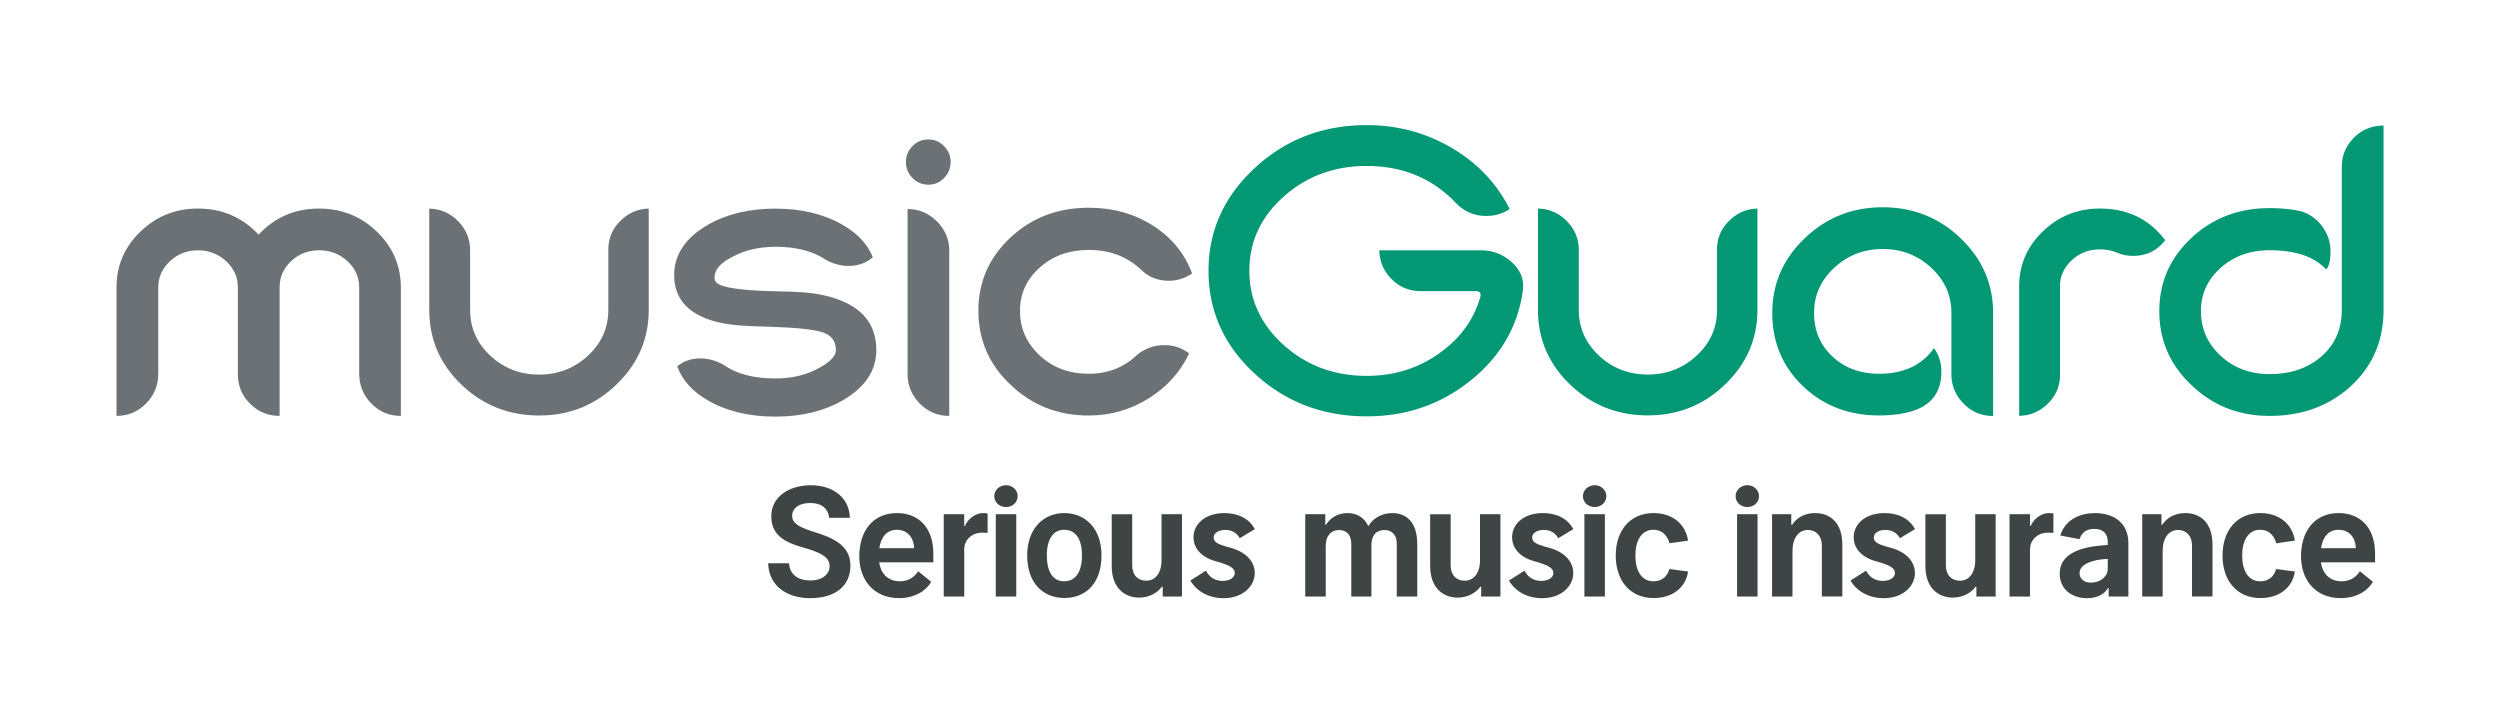
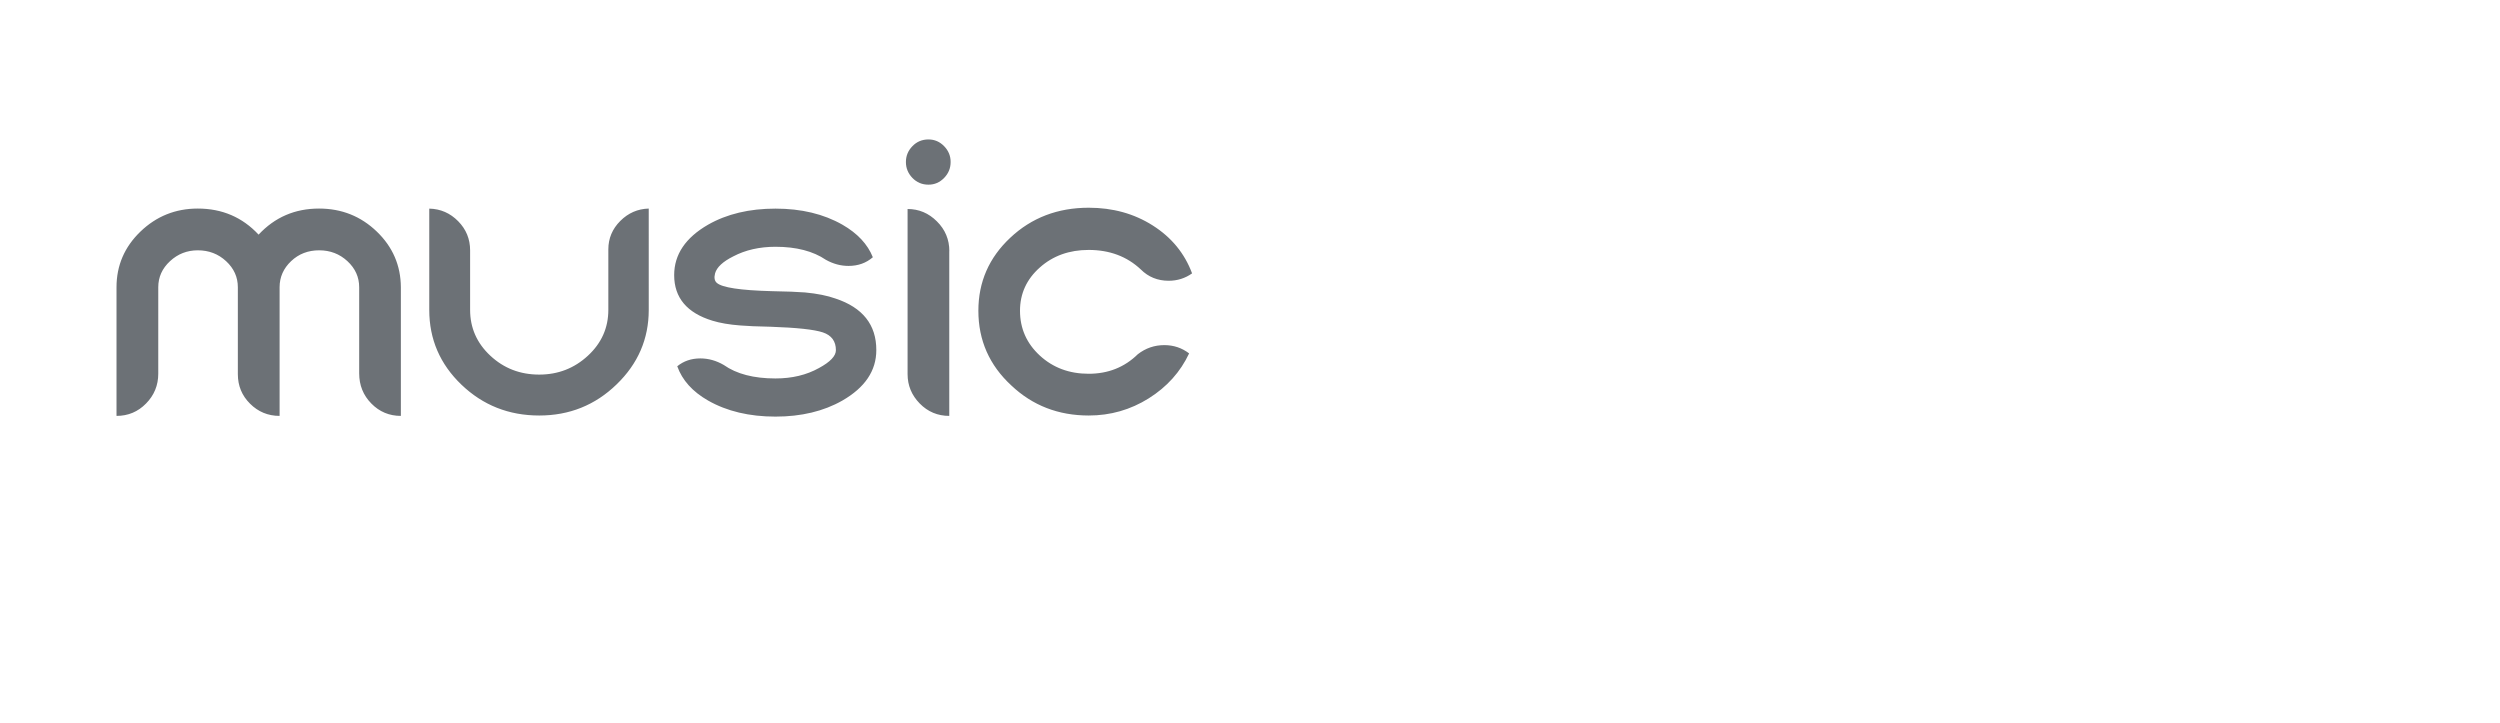
<svg xmlns="http://www.w3.org/2000/svg" version="1.1" id="Layer_1" x="0" y="0" viewBox="0 0 389.22 112.61" style="enable-background:new 0 0 389.22 112.61" xml:space="preserve">
  <style>.st2{fill:#3f4444}</style>
-   <path d="M371.08 19.55c-1.8 0-3.34.63-4.6 1.89-1.26 1.26-1.89 2.77-1.89 4.53v22.26c0 2.98-1.05 5.39-3.15 7.24-2.1 1.85-4.79 2.77-8.09 2.77-3.02 0-5.56-.95-7.61-2.84-2.05-1.9-3.08-4.22-3.08-6.97 0-2.66 1.03-4.91 3.08-6.73 2.05-1.83 4.59-2.74 7.61-2.74 4.01 0 6.95.99 8.8 2.98.45-.41.68-1.35.68-2.84 0-1.4-.43-2.68-1.29-3.86a6.304 6.304 0 0 0-3.38-2.37c-1.54-.32-3.14-.47-4.8-.47-4.83 0-8.9 1.56-12.21 4.67-3.32 3.11-4.97 6.9-4.97 11.37 0 4.6 1.71 8.48 5.14 11.64 3.29 3.11 7.31 4.67 12.04 4.67 4.92 0 9.04-1.47 12.38-4.4 3.56-3.16 5.35-7.19 5.35-12.11V19.55zm-44.13 12.92c-3.48 0-6.44 1.18-8.9 3.55s-3.69 5.22-3.69 8.56v20.16c1.76-.04 3.26-.69 4.5-1.93 1.24-1.24 1.86-2.72 1.86-4.43v-13.8c0-1.58.61-2.93 1.83-4.06 1.22-1.13 2.68-1.69 4.4-1.69.9 0 1.76.16 2.57.47.81.36 1.67.54 2.57.54 2.07 0 3.74-.81 5.01-2.44-2.48-3.28-5.87-4.93-10.15-4.93M310.3 58.25v-9.54c0-4.51-1.68-8.38-5.04-11.6-3.36-3.23-7.41-4.84-12.15-4.84s-8.79 1.61-12.15 4.84c-3.36 3.22-5.04 7.09-5.04 11.6 0 4.56 1.59 8.36 4.77 11.4 3.18 3.05 7.14 4.57 11.88 4.57 2.16 0 4.01-.27 5.55-.81 2.75-.99 4.13-3 4.13-6.02 0-1.35-.38-2.57-1.15-3.65-1.89 2.66-4.74 3.99-8.52 3.99-2.93 0-5.36-.89-7.27-2.67-1.92-1.78-2.88-4.05-2.88-6.8s1.05-5.1 3.15-7.04c2.1-1.94 4.61-2.91 7.54-2.91 2.93 0 5.45.97 7.54 2.91 2.1 1.94 3.15 4.29 3.15 7.04v9.54c0 1.76.63 3.28 1.89 4.57 1.26 1.29 2.8 1.93 4.6 1.93v-6.51zm-36.69-25.78c-1.72.05-3.19.69-4.43 1.93-1.24 1.24-1.86 2.72-1.86 4.43v9.4c0 2.8-1.06 5.18-3.18 7.14s-4.65 2.94-7.58 2.94c-2.98 0-5.51-.98-7.61-2.94-2.1-1.96-3.15-4.34-3.15-7.14v-9.27c0-1.76-.62-3.27-1.86-4.53-1.24-1.26-2.74-1.92-4.5-1.96v15.76c0 4.56 1.67 8.44 5.01 11.64 3.34 3.2 7.38 4.8 12.11 4.8 4.69 0 8.71-1.61 12.04-4.84 3.34-3.22 5.01-7.09 5.01-11.6V32.47zm-38.2 8.39c-1.38-1.26-2.99-1.89-4.84-1.89h-15.83c.04 1.76.69 3.26 1.93 4.5 1.24 1.24 2.76 1.86 4.57 1.86h8.53c.54 0 .79.25.74.74-.99 3.61-3.13 6.59-6.43 8.93-3.29 2.35-7.06 3.52-11.3 3.52-5.05 0-9.36-1.6-12.92-4.8-3.56-3.2-5.35-7.06-5.35-11.57s1.78-8.36 5.35-11.54c3.56-3.18 7.87-4.77 12.92-4.77 5.59 0 10.22 1.92 13.87 5.75 1.31 1.35 2.89 2.03 4.74 2.03 1.35 0 2.57-.36 3.65-1.08-2.03-4.01-5.05-7.19-9.07-9.54-4.02-2.35-8.41-3.52-13.19-3.52-6.81 0-12.62 2.22-17.42 6.67-4.8 4.44-7.21 9.78-7.21 16 0 6.27 2.4 11.62 7.21 16.04 4.8 4.42 10.61 6.63 17.42 6.63 6.13 0 11.51-1.85 16.14-5.55 4.62-3.7 7.34-8.32 8.15-13.87.27-1.76-.28-3.27-1.66-4.54" style="fill:#049875" />
  <path d="M179.48 35.11c-2.91-1.85-6.24-2.77-9.98-2.77-4.83 0-8.9 1.56-12.21 4.67-3.32 3.11-4.97 6.9-4.97 11.37 0 4.6 1.71 8.48 5.14 11.64 3.29 3.11 7.31 4.67 12.04 4.67 3.38 0 6.5-.89 9.34-2.67 2.84-1.78 4.94-4.12 6.29-7-1.13-.86-2.41-1.29-3.86-1.29-1.53 0-2.91.47-4.13 1.42-2.07 2.03-4.62 3.04-7.65 3.04s-5.56-.95-7.61-2.84c-2.05-1.89-3.08-4.22-3.08-6.97 0-2.66 1.03-4.91 3.08-6.73 2.05-1.83 4.59-2.74 7.61-2.74 3.25 0 5.96 1.01 8.12 3.04 1.17 1.17 2.62 1.76 4.33 1.76 1.35 0 2.57-.38 3.65-1.15-1.16-3.12-3.2-5.6-6.11-7.45M147.8 39.1c0-1.8-.64-3.35-1.93-4.63-1.29-1.29-2.81-1.93-4.57-1.93v25.71c0 1.76.63 3.28 1.89 4.57 1.26 1.29 2.8 1.93 4.6 1.93V39.1zm-.81-16.34c-.68-.7-1.49-1.05-2.44-1.05-.99 0-1.83.35-2.5 1.05-.68.7-1.01 1.52-1.01 2.47 0 .95.34 1.77 1.01 2.47.68.7 1.51 1.05 2.5 1.05.95 0 1.76-.35 2.44-1.05.68-.7 1.01-1.52 1.01-2.47.01-.94-.33-1.77-1.01-2.47m-16.91 23.72c-1.26-.45-2.84-.77-4.74-.95-1.13-.09-2.86-.16-5.21-.2-4.87-.13-7.71-.56-8.53-1.29-.36-.31-.45-.81-.27-1.49.27-.95 1.22-1.83 2.84-2.64 1.89-.99 4.08-1.49 6.56-1.49 3.25 0 5.86.68 7.85 2.03 1.13.63 2.3.95 3.52.95 1.49 0 2.75-.45 3.79-1.35-.81-2.03-2.39-3.72-4.74-5.07-2.93-1.67-6.41-2.5-10.42-2.5-4.06 0-7.56.83-10.49 2.5-3.52 2.03-5.28 4.65-5.28 7.85 0 3.52 1.99 5.89 5.96 7.1 1.17.36 2.61.61 4.33.74 1.04.09 2.62.16 4.74.2 4.06.14 6.77.43 8.12.88 1.35.45 2.03 1.38 2.03 2.77 0 .9-.88 1.83-2.64 2.78-1.94 1.08-4.19 1.62-6.77 1.62-3.38 0-6.07-.7-8.05-2.1-1.17-.68-2.39-1.02-3.65-1.02-1.4 0-2.59.41-3.59 1.22.77 2.17 2.37 3.95 4.8 5.34 2.93 1.67 6.43 2.5 10.49 2.5 4.01 0 7.49-.83 10.42-2.5 3.52-2.03 5.28-4.64 5.28-7.85.01-3.95-2.12-6.63-6.35-8.03M101 32.47c-1.72.05-3.19.69-4.43 1.93-1.24 1.24-1.86 2.72-1.86 4.43v9.41c0 2.8-1.06 5.18-3.18 7.14s-4.65 2.94-7.58 2.94c-2.98 0-5.51-.98-7.61-2.94-2.1-1.96-3.15-4.34-3.15-7.14v-9.27c0-1.76-.62-3.27-1.86-4.53-1.24-1.26-2.74-1.92-4.5-1.96v15.77c0 4.56 1.67 8.44 5.01 11.64 3.34 3.2 7.38 4.8 12.11 4.8 4.69 0 8.71-1.61 12.04-4.84 3.34-3.22 5.01-7.09 5.01-11.6V32.47zm-42.33 3.59c-2.48-2.39-5.48-3.59-9-3.59-3.75 0-6.88 1.35-9.41 4.06-2.53-2.71-5.68-4.06-9.47-4.06-3.47 0-6.45 1.2-8.93 3.59-2.48 2.39-3.72 5.28-3.72 8.66v20.03c1.8 0 3.34-.64 4.6-1.93 1.26-1.28 1.9-2.83 1.9-4.64V44.72c0-1.58.61-2.93 1.83-4.06 1.22-1.13 2.66-1.69 4.33-1.69 1.71 0 3.18.56 4.4 1.69 1.22 1.13 1.83 2.48 1.83 4.06v13.53c0 1.81.63 3.34 1.9 4.6 1.26 1.26 2.8 1.9 4.6 1.9V44.72c0-1.58.6-2.93 1.79-4.06 1.19-1.13 2.65-1.69 4.37-1.69 1.71 0 3.18.56 4.4 1.69 1.22 1.13 1.83 2.48 1.83 4.06v13.4c0 1.85.63 3.42 1.89 4.7 1.26 1.29 2.8 1.93 4.6 1.93V44.72c-.02-3.38-1.26-6.27-3.74-8.66" style="fill:#6c7176" />
-   <path class="st2" d="M126.17 78.31c-1.79 0-2.84.81-2.84 2.02 0 1.17 1.16 1.75 3.15 2.4l.91.29c3.22 1.04 5.01 2.45 5.01 5.05 0 3.14-2.35 5.06-6.27 5.06-3.44 0-6.46-1.79-6.53-5.44h3.24c.13 1.75 1.34 2.68 3.36 2.68 1.86 0 2.96-1.02 2.96-2.21 0-1.18-.88-1.94-3.41-2.71l-.95-.28c-2.91-.85-4.72-2.03-4.72-4.82 0-2.92 2.64-4.8 6.17-4.8 3.55 0 6 2.02 6.06 5.07h-3.22c-.15-1.42-1.16-2.31-2.92-2.31zM133.78 86.6c0-3.87 2.08-6.72 5.86-6.72 3.33 0 5.67 2.21 5.67 6.33v1.34h-8.43c.3 1.96 1.54 2.95 3.21 2.95 1.26 0 2.18-.54 2.86-1.56l2.03 1.64c-.77 1.38-2.56 2.54-5.02 2.54-3.95-.01-6.18-2.85-6.18-6.52zm3.12-1.25h5.41c0-1.48-.92-2.87-2.67-2.87-1.56 0-2.47 1.1-2.74 2.87zM153.77 82.97c-.2-.03-.56-.04-.86-.04-1.69 0-2.78 1.21-2.79 2.55v7.39h-3.19V80.05h3.19v1.84h.11c.37-1 1.59-2.01 2.8-2.01.23 0 .53.01.73.07v3.02zM154.79 77.24c0-.9.79-1.7 1.84-1.7 1.04 0 1.81.8 1.81 1.7 0 .94-.77 1.7-1.81 1.7-1.04.01-1.84-.76-1.84-1.7zm3.43 15.63h-3.19V80.05h3.19v12.82zM159.92 86.46c0-4.16 2.55-6.58 5.76-6.58 3.23 0 5.81 2.33 5.81 6.58 0 4.39-2.47 6.64-5.78 6.64-3.32-.01-5.79-2.31-5.79-6.64zm8.53 0c0-2.71-1.11-3.98-2.78-3.98-1.63 0-2.69 1.36-2.69 3.98 0 2.63.99 4.04 2.69 4.04 1.69 0 2.78-1.32 2.78-4.04zM180.83 80.05h3.19v12.82h-3v-1.52h-.13c-.69.94-1.93 1.69-3.56 1.69-2.06 0-4.25-1.34-4.25-4.92v-8.06h3.19v7.97c0 1.54.93 2.38 2.17 2.38 1.45 0 2.4-1.2 2.4-3.21v-7.15zM190.63 79.88c2.13 0 3.87.87 4.73 2.5l-2.34 1.41c-.21-.37-.82-1.29-2.27-1.29-1.08 0-1.8.52-1.8 1.17 0 .73.68 1.04 1.84 1.39l1.1.31c2.36.74 3.46 2.26 3.46 3.84 0 2.04-1.85 3.92-4.85 3.92-2.23 0-4.13-.99-5.18-2.74l2.43-1.55c.34.67 1.07 1.6 2.6 1.6 1.14 0 1.89-.54 1.89-1.22 0-.73-.73-1.14-2.06-1.58l-1.23-.36c-2.22-.72-3.14-2.19-3.14-3.64.02-2.07 1.84-3.76 4.82-3.76zM213.49 92.87h-3.11v-8.14c0-1.57-.81-2.21-1.94-2.21-1.09 0-2.04.79-2.04 2.42v7.93h-3.19V80.05h3.12v1.65h.11c.61-.98 1.74-1.82 3.34-1.82 1.56 0 2.65.78 3.2 1.95h.13c.58-1.04 1.93-1.95 3.64-1.95 2.16 0 3.9 1.34 3.9 4.85v8.14h-3.19v-8.16c0-1.66-.95-2.19-1.91-2.19-1.29 0-2.04.83-2.04 2.37v7.98zM230.41 80.05h3.19v12.82h-3v-1.52h-.13c-.69.94-1.93 1.69-3.56 1.69-2.06 0-4.25-1.34-4.25-4.92v-8.06h3.19v7.97c0 1.54.93 2.38 2.17 2.38 1.45 0 2.4-1.2 2.4-3.21v-7.15zM240.22 79.88c2.13 0 3.87.87 4.73 2.5l-2.34 1.41c-.21-.37-.82-1.29-2.27-1.29-1.08 0-1.8.52-1.8 1.17 0 .73.68 1.04 1.84 1.39l1.1.31c2.36.74 3.46 2.26 3.46 3.84 0 2.04-1.85 3.92-4.85 3.92-2.23 0-4.13-.99-5.17-2.74l2.43-1.55c.34.67 1.07 1.6 2.6 1.6 1.14 0 1.89-.54 1.89-1.22 0-.73-.73-1.14-2.06-1.58l-1.23-.36c-2.22-.72-3.14-2.19-3.14-3.64.01-2.07 1.82-3.76 4.81-3.76zM246.44 77.24c0-.9.79-1.7 1.84-1.7 1.04 0 1.81.8 1.81 1.7 0 .94-.77 1.7-1.81 1.7-1.05.01-1.84-.76-1.84-1.7zm3.42 15.63h-3.19V80.05h3.19v12.82zM259.91 84.58c-.18-.73-.79-2.1-2.5-2.1-1.89 0-2.8 1.74-2.8 4.01 0 2.34.93 4.01 2.81 4.01 1.52 0 2.23-.97 2.47-1.91l2.92.39c-.36 2.5-2.42 4.13-5.35 4.13-3.72 0-5.91-2.75-5.91-6.63 0-3.82 2.18-6.6 5.89-6.6 3.05 0 5.01 1.82 5.37 4.29l-2.9.41zM270.21 77.24c0-.9.79-1.7 1.84-1.7 1.04 0 1.81.8 1.81 1.7 0 .94-.77 1.7-1.81 1.7-1.05.01-1.84-.76-1.84-1.7zm3.42 15.63h-3.19V80.05h3.19v12.82zM279.08 92.87h-3.19V80.05h2.99v1.65h.13c.69-1.07 1.94-1.82 3.57-1.82 2.25 0 4.25 1.38 4.25 4.92v8.06h-3.19v-7.93c0-1.54-.93-2.42-2.18-2.42-1.44 0-2.39 1.26-2.39 3.27v7.09zM293.41 79.88c2.13 0 3.87.87 4.73 2.5l-2.34 1.41c-.21-.37-.82-1.29-2.27-1.29-1.08 0-1.8.52-1.8 1.17 0 .73.68 1.04 1.84 1.39l1.1.31c2.36.74 3.46 2.26 3.46 3.84 0 2.04-1.85 3.92-4.85 3.92-2.23 0-4.13-.99-5.18-2.74l2.43-1.55c.34.67 1.07 1.6 2.6 1.6 1.14 0 1.89-.54 1.89-1.22 0-.73-.73-1.14-2.06-1.58l-1.23-.36c-2.22-.72-3.14-2.19-3.14-3.64.02-2.07 1.83-3.76 4.82-3.76zM307.51 80.05h3.19v12.82h-3v-1.52h-.13c-.69.94-1.93 1.69-3.56 1.69-2.06 0-4.25-1.34-4.25-4.92v-8.06h3.19v7.97c0 1.54.93 2.38 2.17 2.38 1.45 0 2.4-1.2 2.4-3.21v-7.15zM319.7 82.97c-.2-.03-.56-.04-.86-.04-1.69 0-2.78 1.21-2.79 2.55v7.39h-3.19V80.05h3.19v1.84h.11c.37-1 1.59-2.01 2.8-2.01.23 0 .53.01.73.07v3.02zM328.3 91.54h-.1c-.4.73-1.42 1.59-3.26 1.59-2.35 0-4.27-1.35-4.27-3.84 0-2.9 2.92-4.06 6.44-4.36l1.05-.09v-.44c0-1.32-.73-2.06-2.13-2.06-1.19 0-1.88.53-2.28 1.6l-2.99-.57c.79-2.55 3.17-3.49 5.38-3.49 2.82 0 5.22 1.41 5.22 4.67v8.32h-3.07v-1.33zm-.65-4.5c-1.43.1-3.89.63-3.89 2.18 0 .91.74 1.49 1.74 1.49 1.55 0 2.65-.98 2.65-2.13v-1.57l-.5.03zM336.71 92.87h-3.19V80.05h2.99v1.65h.13c.69-1.07 1.94-1.82 3.57-1.82 2.25 0 4.25 1.38 4.25 4.92v8.06h-3.19v-7.93c0-1.54-.93-2.42-2.18-2.42-1.44 0-2.39 1.26-2.39 3.27v7.09zM354.38 84.58c-.18-.73-.79-2.1-2.5-2.1-1.89 0-2.8 1.74-2.8 4.01 0 2.34.93 4.01 2.81 4.01 1.52 0 2.23-.97 2.47-1.91l2.92.39c-.36 2.5-2.42 4.13-5.35 4.13-3.72 0-5.91-2.75-5.91-6.63 0-3.82 2.18-6.6 5.89-6.6 3.05 0 5.01 1.82 5.37 4.29l-2.9.41zM358.24 86.6c0-3.87 2.08-6.72 5.86-6.72 3.33 0 5.67 2.21 5.67 6.33v1.34h-8.43c.3 1.96 1.54 2.95 3.21 2.95 1.26 0 2.18-.54 2.86-1.56l2.03 1.64c-.77 1.38-2.56 2.54-5.02 2.54-3.96-.01-6.18-2.85-6.18-6.52zm3.12-1.25h5.41c0-1.48-.92-2.87-2.67-2.87-1.57 0-2.48 1.1-2.74 2.87z" />
</svg>